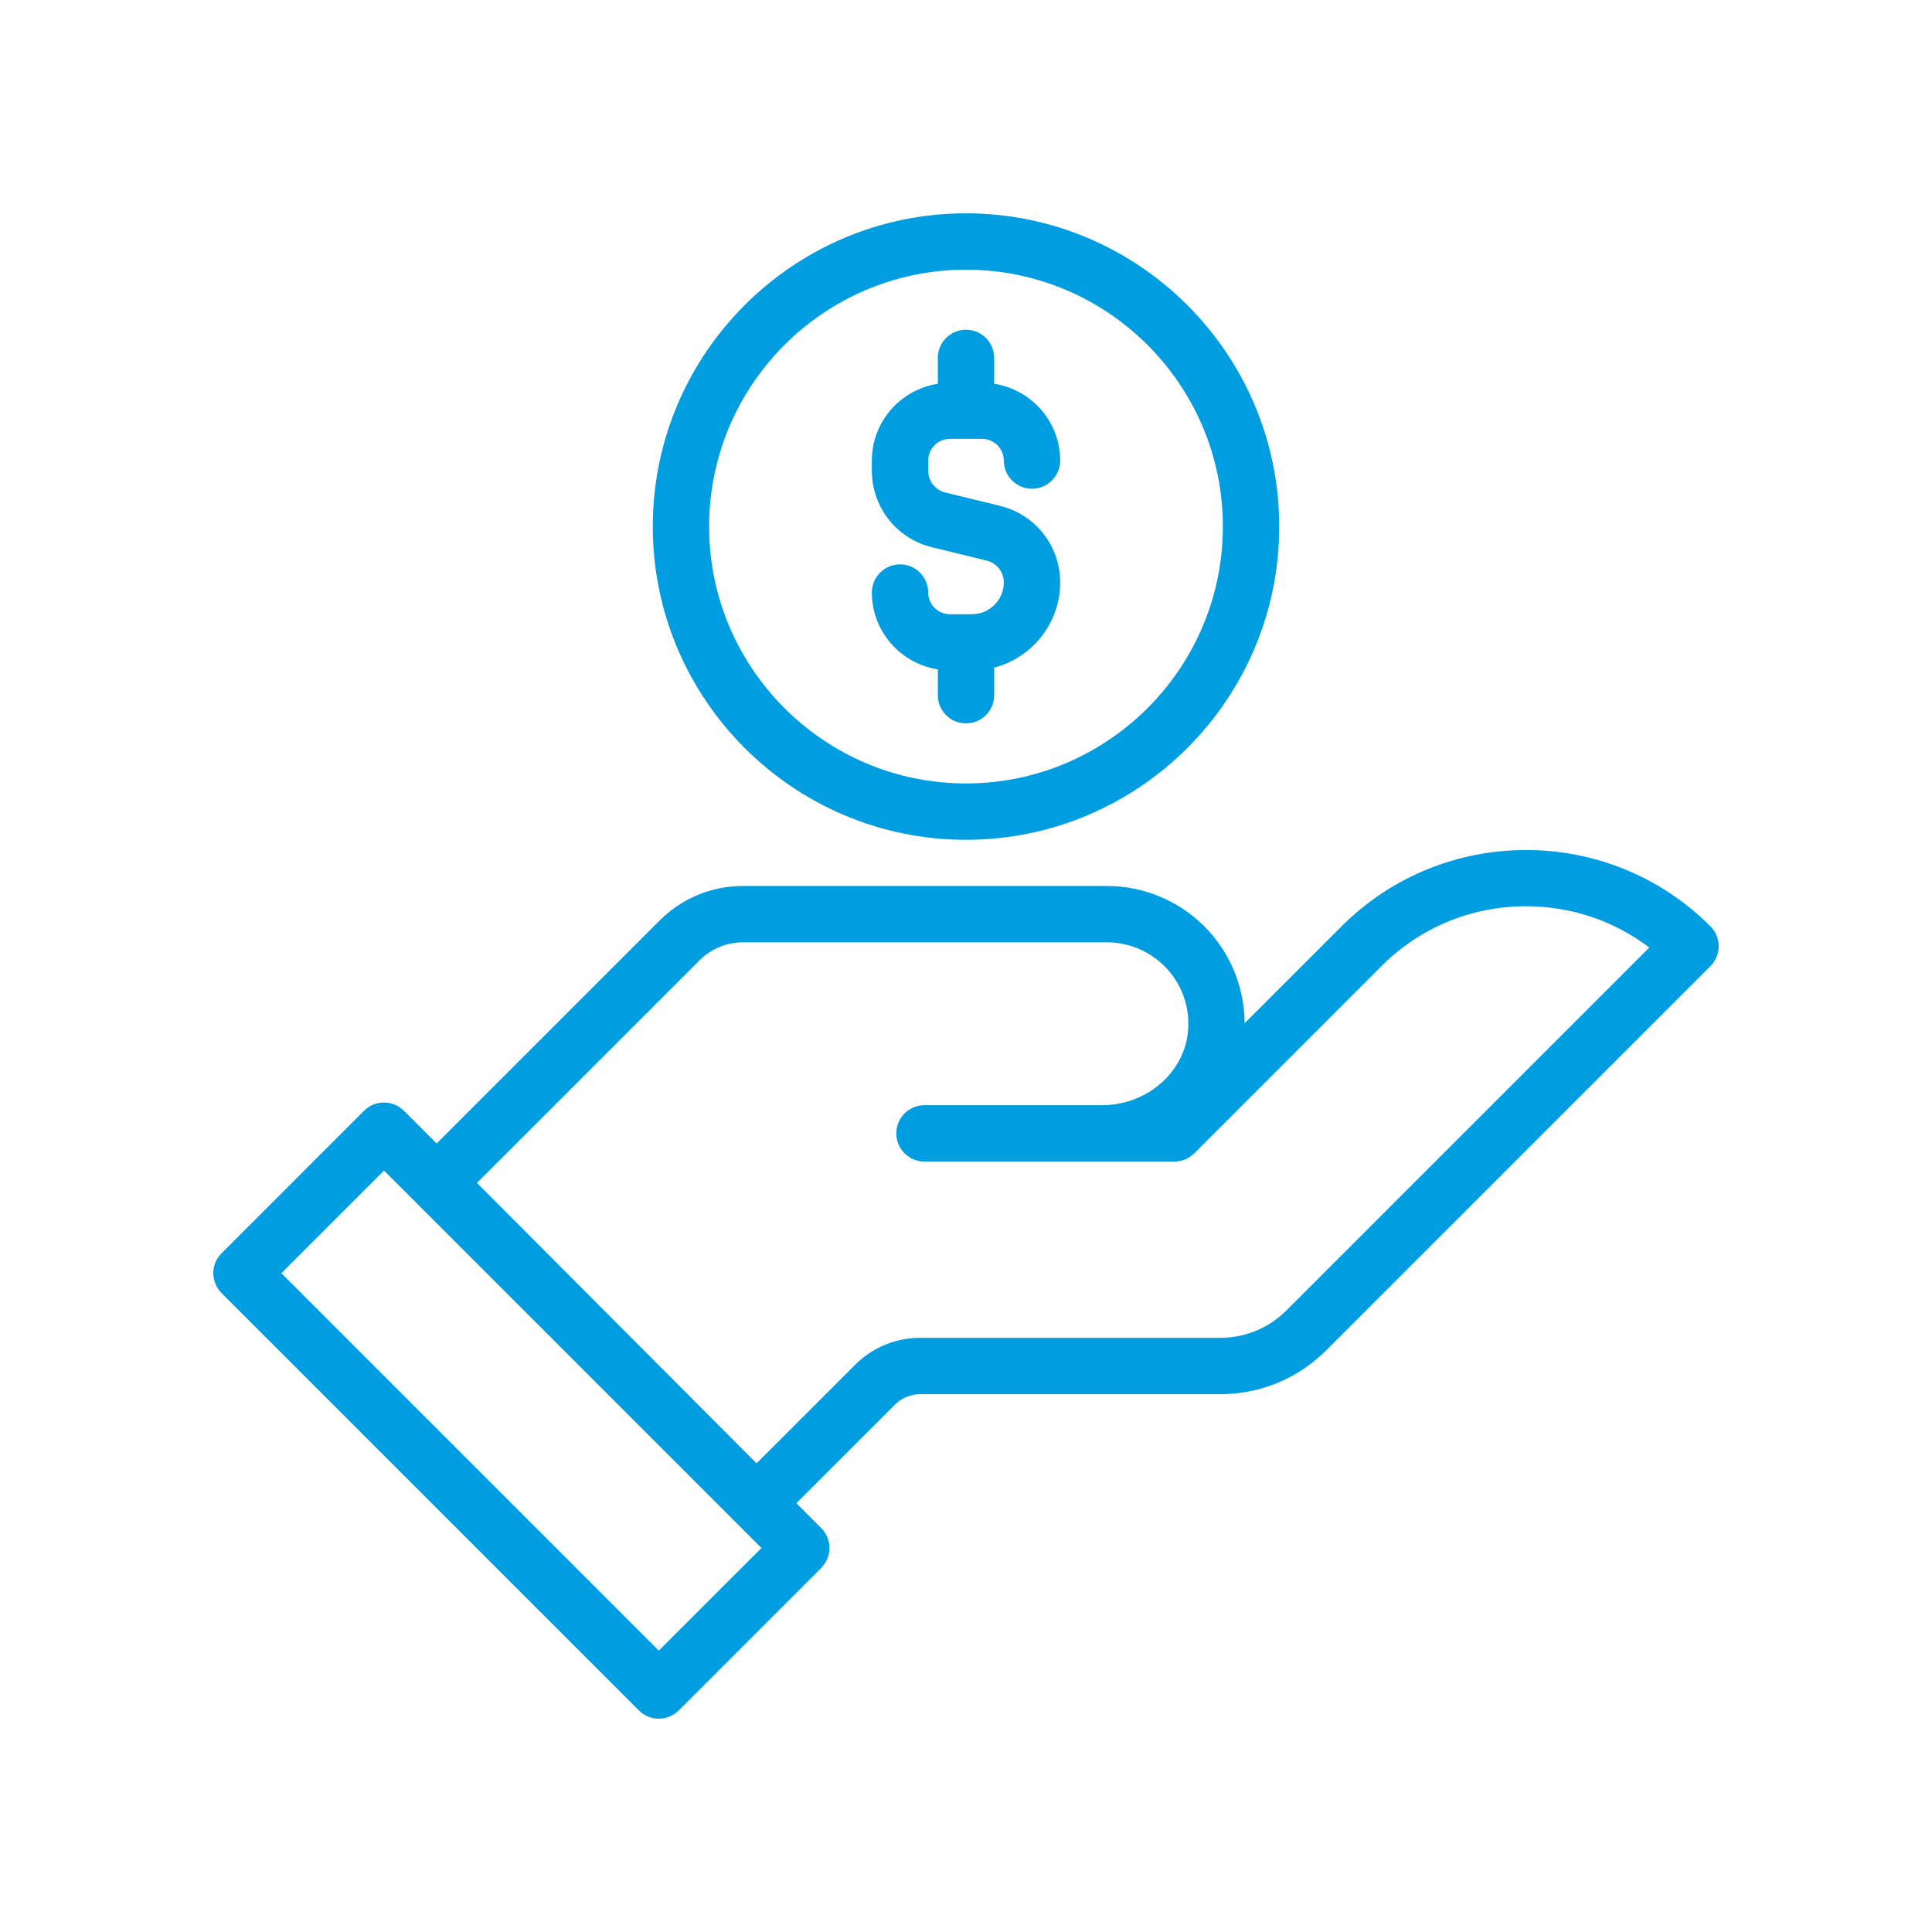
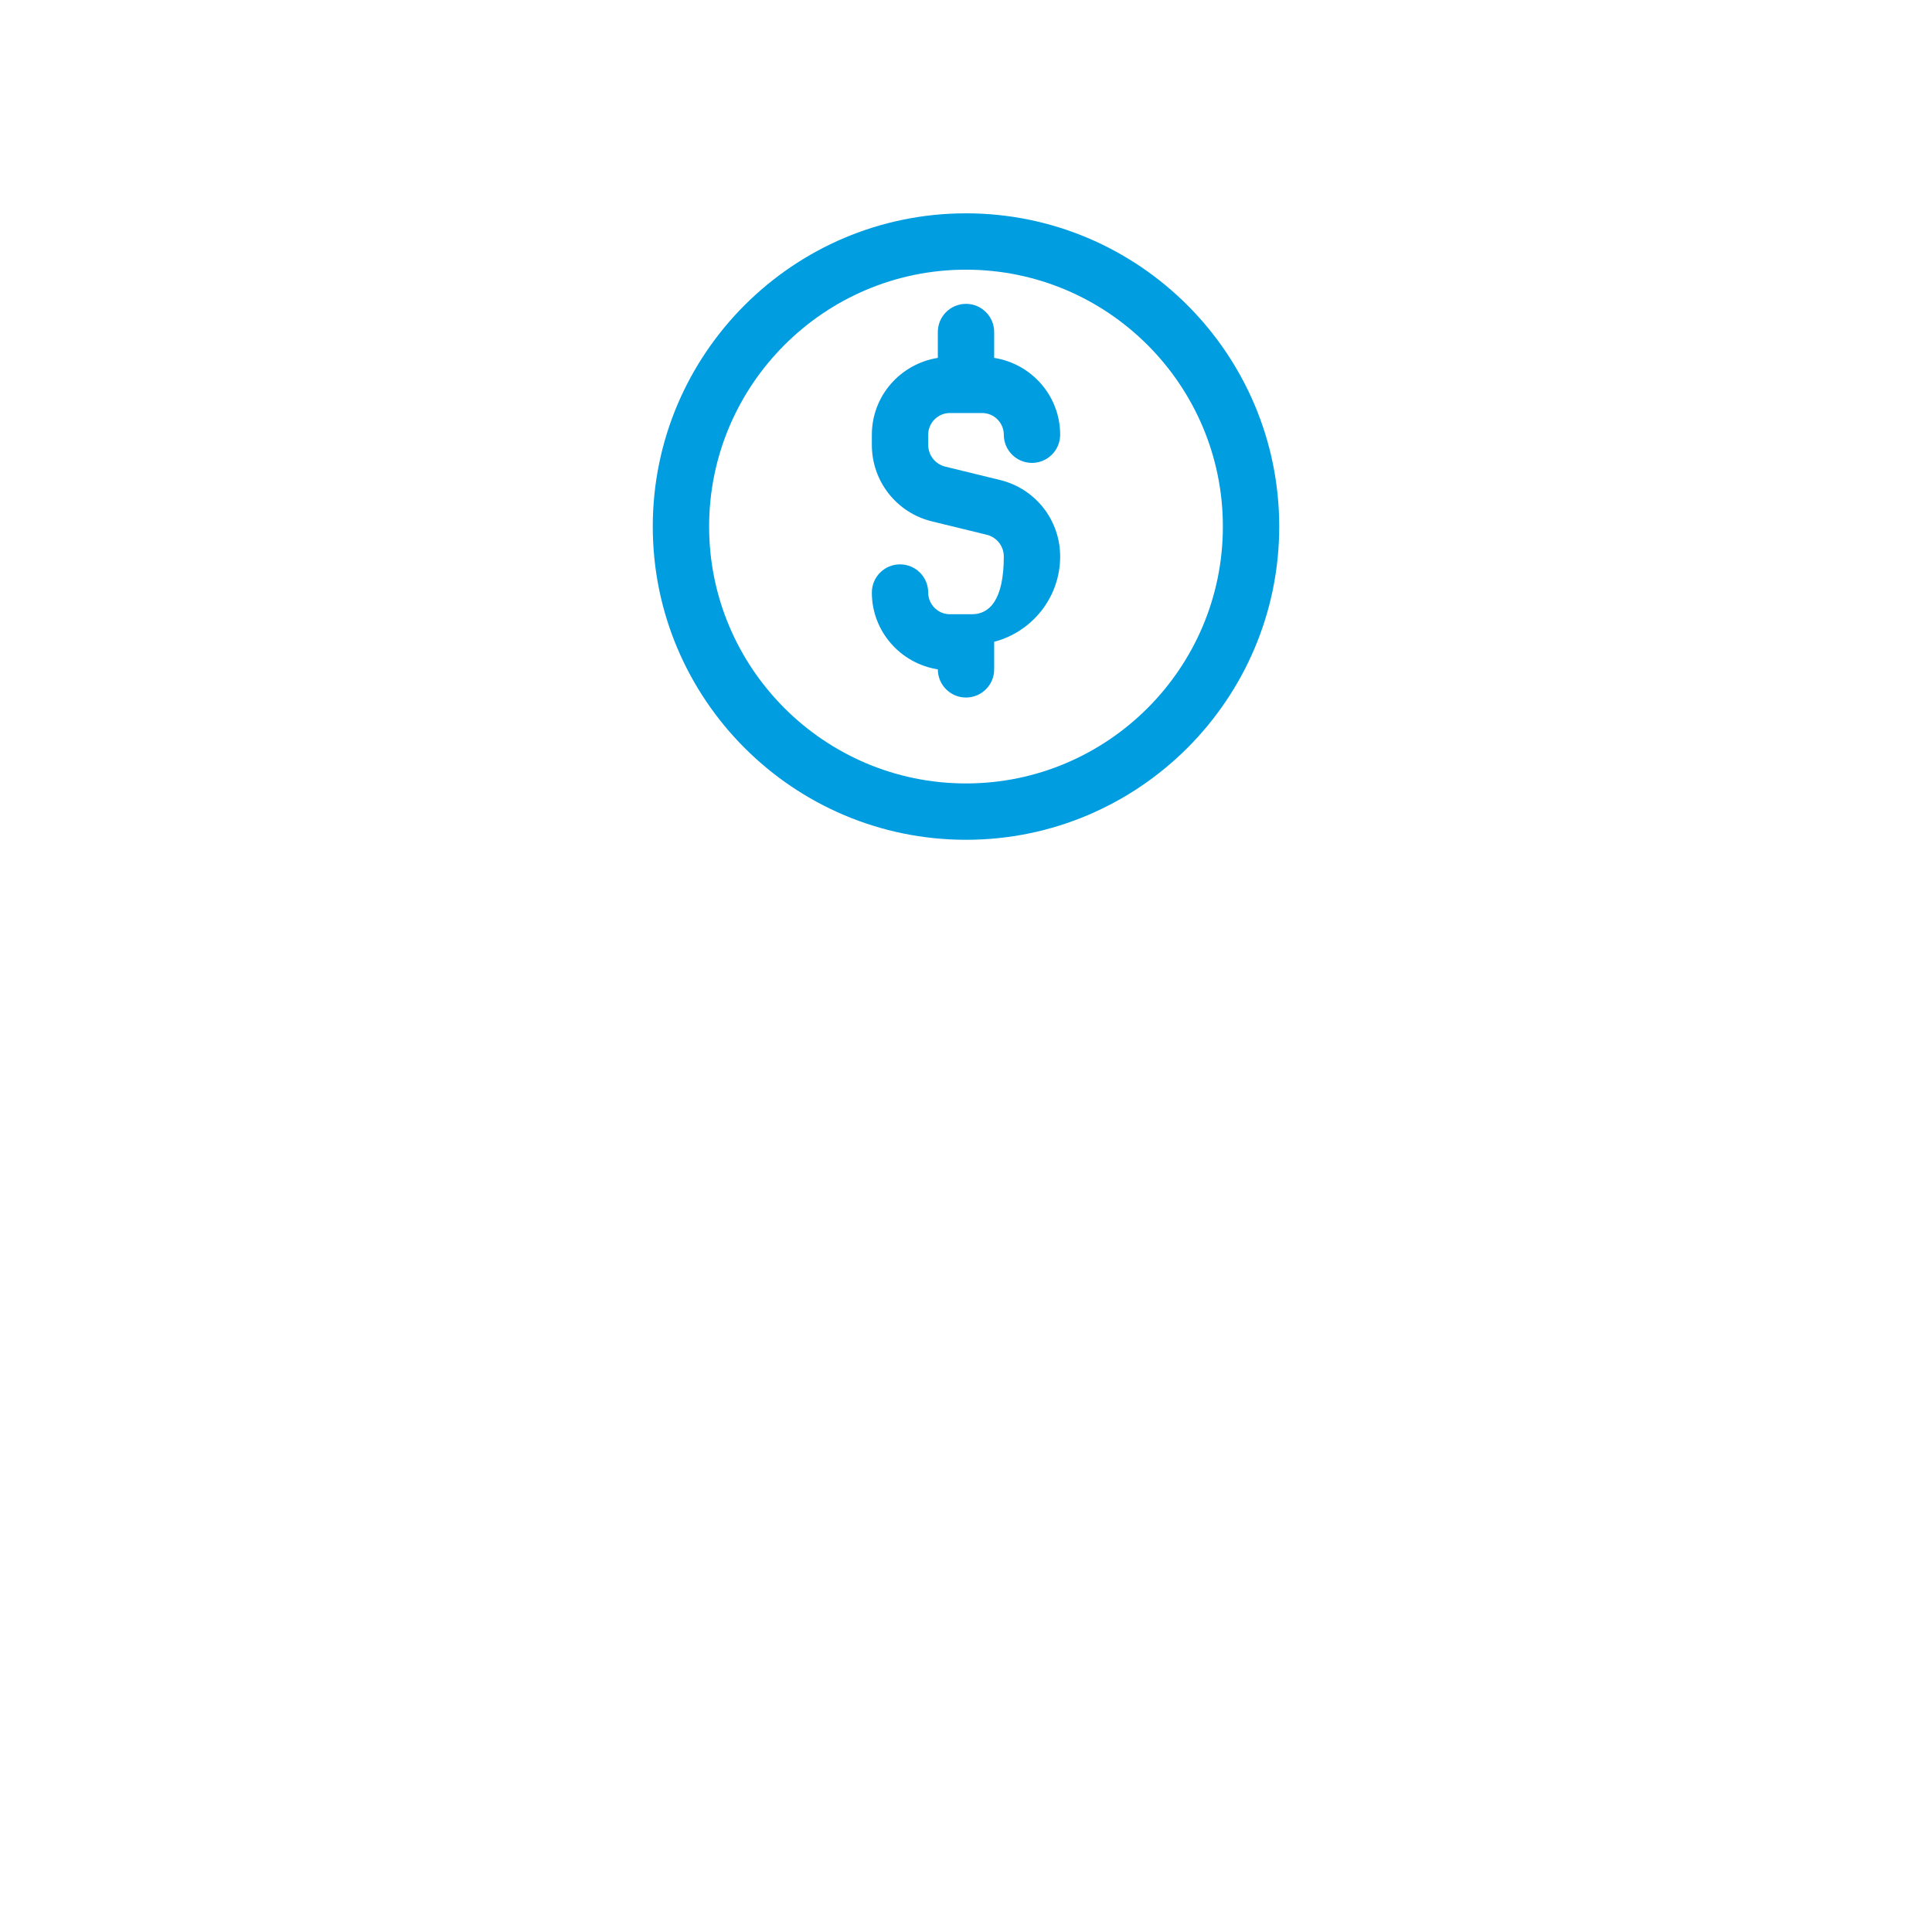
<svg xmlns="http://www.w3.org/2000/svg" version="1.1" id="Ebene_1" x="0px" y="0px" viewBox="0 0 120 120" style="enable-background:new 0 0 120 120;" xml:space="preserve">
  <style type="text/css">
	.st0{fill:#009DE0;}
</style>
  <g>
-     <path class="st0" d="M57.17,86.593h18.627c2.485,0,4.821-0.968,6.58-2.726l23.86-23.86c0.684-0.683,0.684-1.792,0-2.475   c-6.315-6.315-16.591-6.315-22.906,0l-6.023,6.023c-0.012-2.11-0.801-4.158-2.224-5.724c-1.619-1.78-3.928-2.802-6.333-2.802   H46.153c-1.958,0-3.799,0.762-5.184,2.148L27.121,71.024l-2.033-2.033c-0.684-0.683-1.791-0.683-2.475,0l-8.851,8.851   c-0.683,0.683-0.683,1.792,0,2.475l25.921,25.92c0.342,0.342,0.789,0.513,1.237,0.513c0.448,0,0.896-0.171,1.237-0.513l8.851-8.851   c0.684-0.683,0.684-1.791,0-2.474l-1.544-1.545l6.117-6.117C56.005,86.827,56.569,86.593,57.17,86.593z M40.92,102.525   L17.475,79.079l6.376-6.375l23.445,23.445L40.92,102.525z M46.991,90.89L29.622,73.473l13.822-13.822   c0.724-0.723,1.686-1.122,2.709-1.122h22.598c1.422,0,2.786,0.604,3.743,1.657c0.971,1.067,1.429,2.454,1.291,3.903   c-0.244,2.555-2.584,4.556-5.327,4.556H57.42c-0.967,0-1.75,0.784-1.75,1.75c0,0.967,0.783,1.75,1.75,1.75h15.523   c0.464,0,0.909-0.184,1.237-0.512l11.625-11.626c2.399-2.398,5.587-3.719,8.979-3.719c2.801,0,5.464,0.901,7.657,2.565   L79.902,81.392c-1.097,1.097-2.555,1.701-4.105,1.701H57.17c-1.536,0-2.98,0.598-4.064,1.683L46.991,90.89z" />
    <path class="st0" d="M79.455,32.705c0-10.727-8.727-19.455-19.455-19.455s-19.455,8.728-19.455,19.455   c0,10.728,8.727,19.456,19.455,19.456S79.455,43.433,79.455,32.705z M44.045,32.705c0-8.798,7.157-15.955,15.955-15.955   s15.955,7.157,15.955,15.955S68.798,48.661,60,48.661S44.045,41.503,44.045,32.705z" />
-     <path class="st0" d="M60.37,38.151H59c-0.743,0-1.348-0.605-1.348-1.348c0-0.966-0.784-1.75-1.75-1.75   c-0.967,0-1.75,0.784-1.75,1.75c0,2.416,1.782,4.408,4.098,4.772v1.606c0,0.966,0.784,1.75,1.75,1.75s1.75-0.784,1.75-1.75v-1.713   c2.353-0.614,4.098-2.752,4.098-5.295c0-2.263-1.535-4.217-3.733-4.753l-3.4-0.83c-0.626-0.153-1.063-0.709-1.063-1.353v-0.63   c0-0.744,0.605-1.348,1.348-1.348h2c0.743,0,1.348,0.604,1.348,1.348c0,0.966,0.784,1.75,1.75,1.75c0.966,0,1.75-0.784,1.75-1.75   c0-2.417-1.782-4.408-4.098-4.772v-1.606c0-0.967-0.784-1.75-1.75-1.75s-1.75,0.783-1.75,1.75v1.606   c-2.316,0.364-4.098,2.355-4.098,4.772v0.63c0,2.262,1.535,4.217,3.733,4.753l3.401,0.83c0.625,0.152,1.062,0.709,1.062,1.353   C62.348,37.264,61.461,38.151,60.37,38.151z" />
+     <path class="st0" d="M60.37,38.151H59c-0.743,0-1.348-0.605-1.348-1.348c0-0.966-0.784-1.75-1.75-1.75   c-0.967,0-1.75,0.784-1.75,1.75c0,2.416,1.782,4.408,4.098,4.772c0,0.966,0.784,1.75,1.75,1.75s1.75-0.784,1.75-1.75v-1.713   c2.353-0.614,4.098-2.752,4.098-5.295c0-2.263-1.535-4.217-3.733-4.753l-3.4-0.83c-0.626-0.153-1.063-0.709-1.063-1.353v-0.63   c0-0.744,0.605-1.348,1.348-1.348h2c0.743,0,1.348,0.604,1.348,1.348c0,0.966,0.784,1.75,1.75,1.75c0.966,0,1.75-0.784,1.75-1.75   c0-2.417-1.782-4.408-4.098-4.772v-1.606c0-0.967-0.784-1.75-1.75-1.75s-1.75,0.783-1.75,1.75v1.606   c-2.316,0.364-4.098,2.355-4.098,4.772v0.63c0,2.262,1.535,4.217,3.733,4.753l3.401,0.83c0.625,0.152,1.062,0.709,1.062,1.353   C62.348,37.264,61.461,38.151,60.37,38.151z" />
  </g>
</svg>